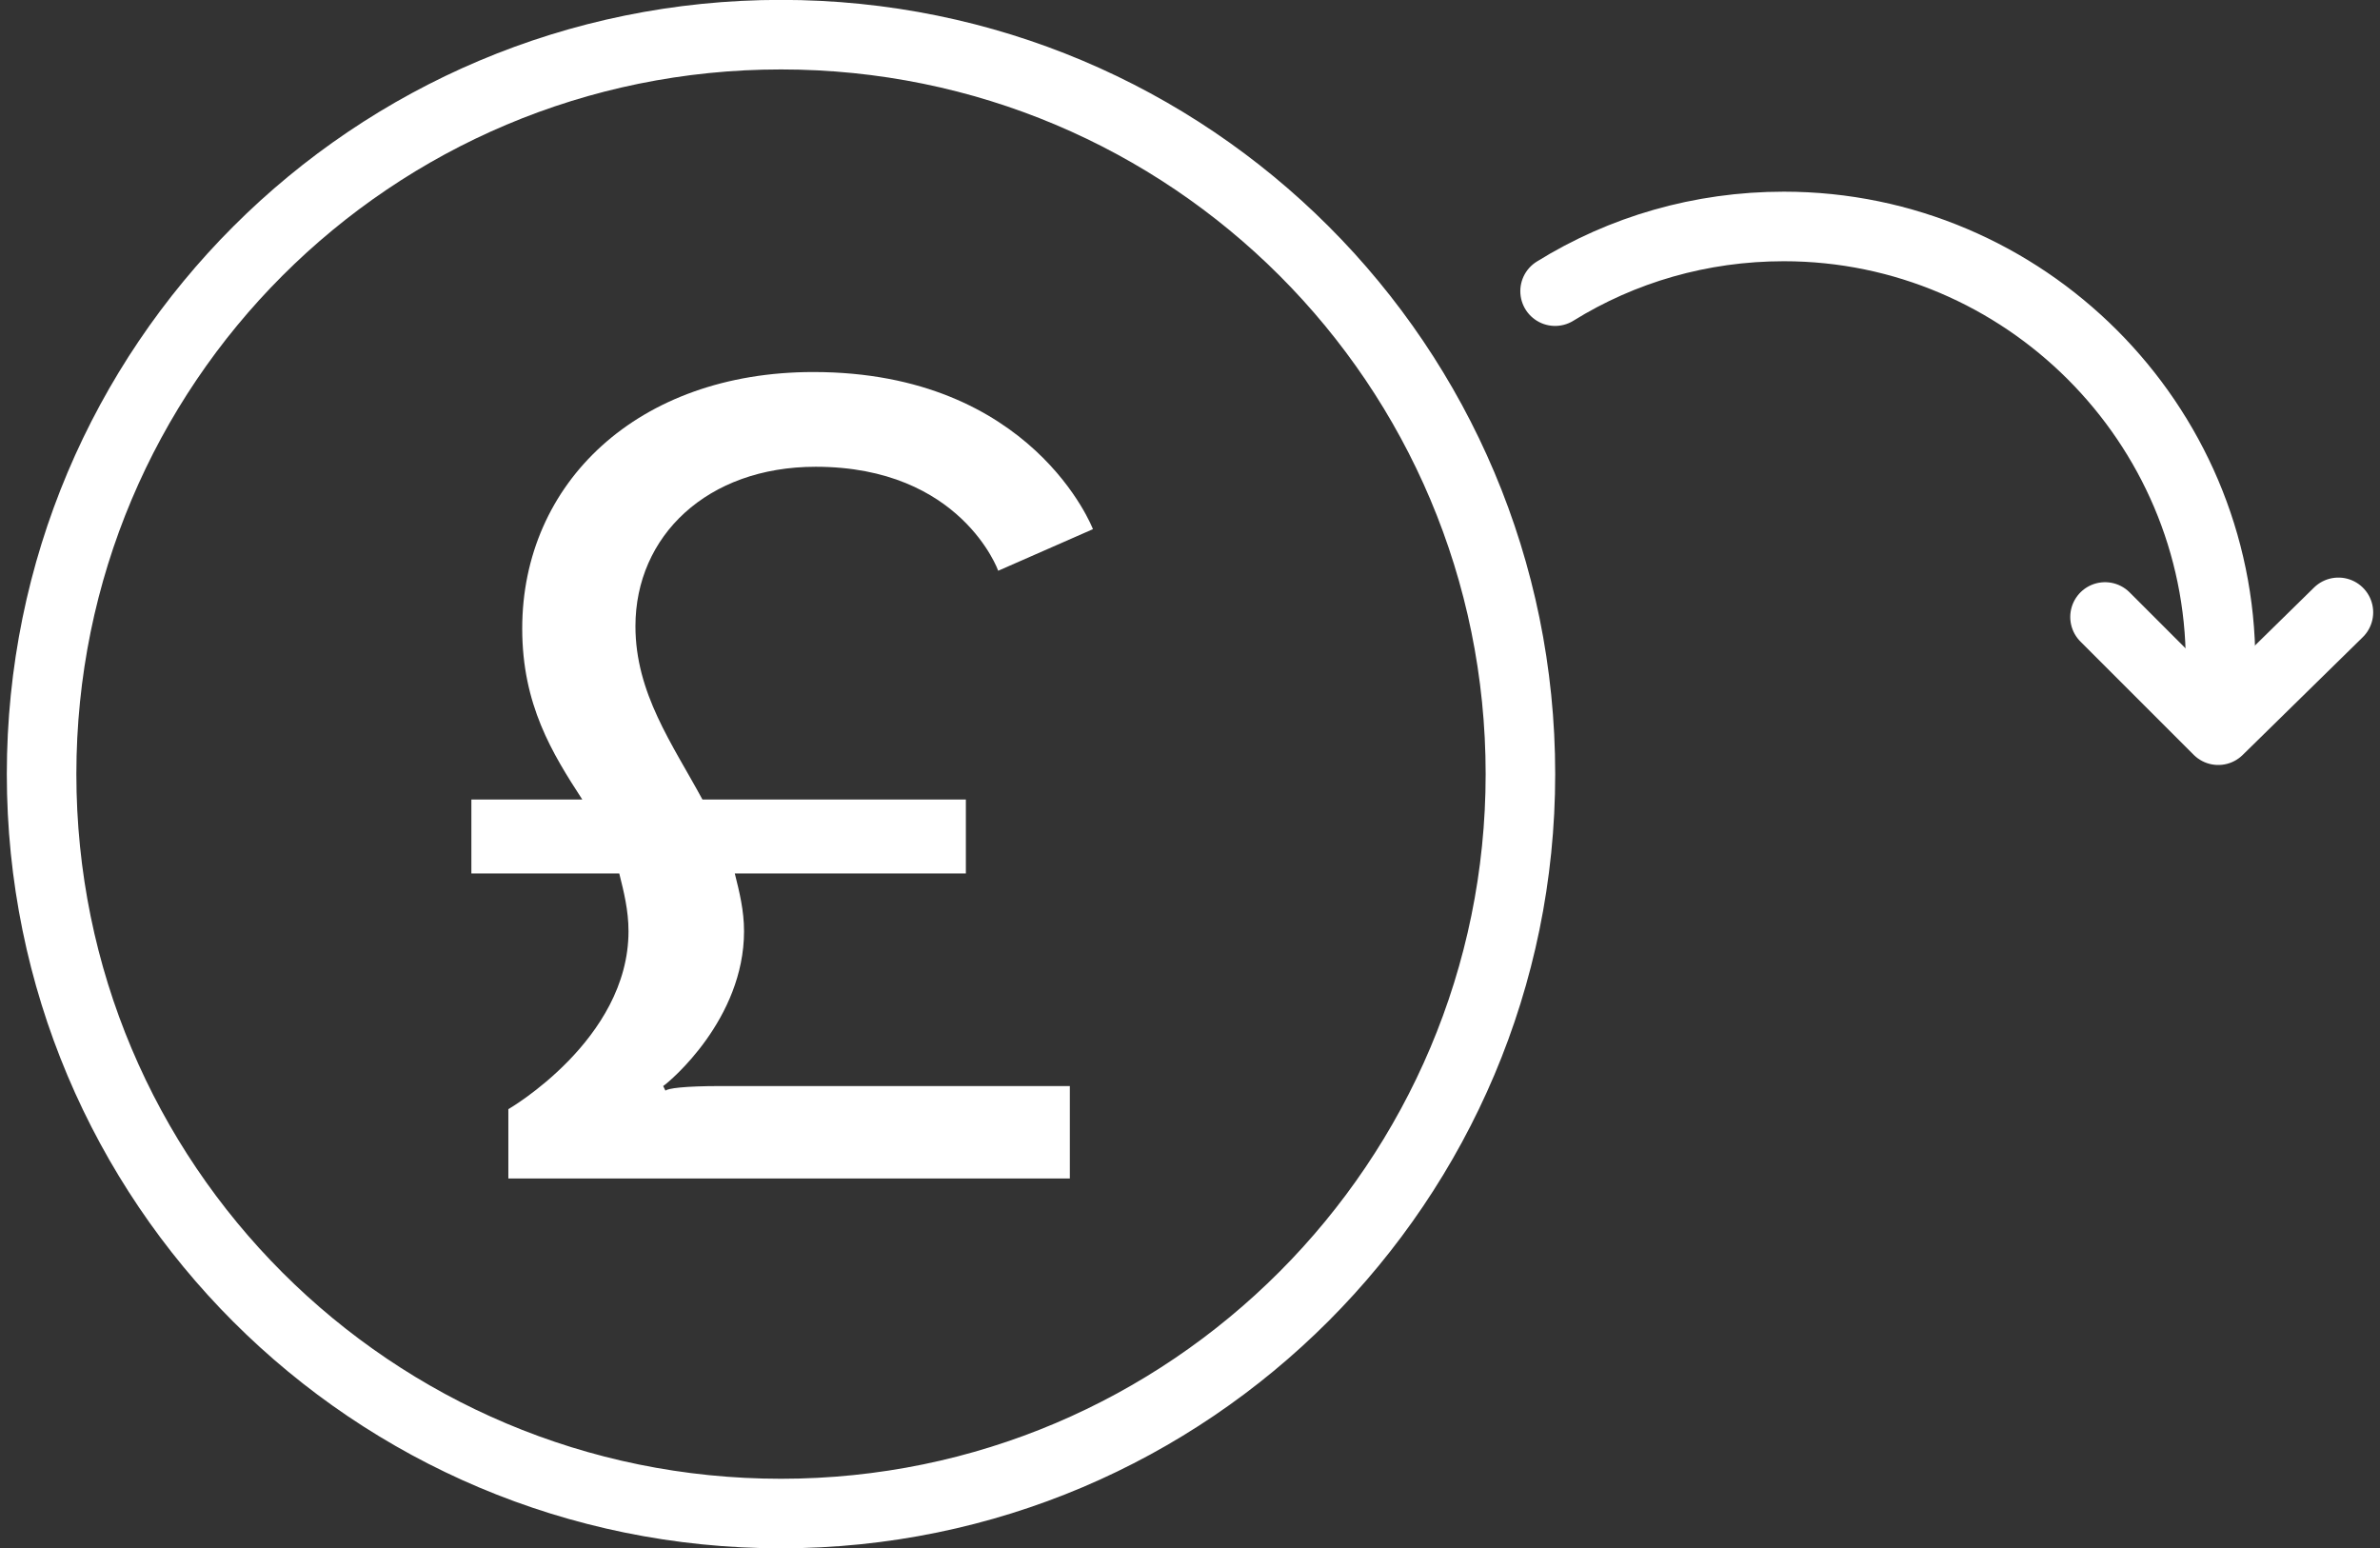
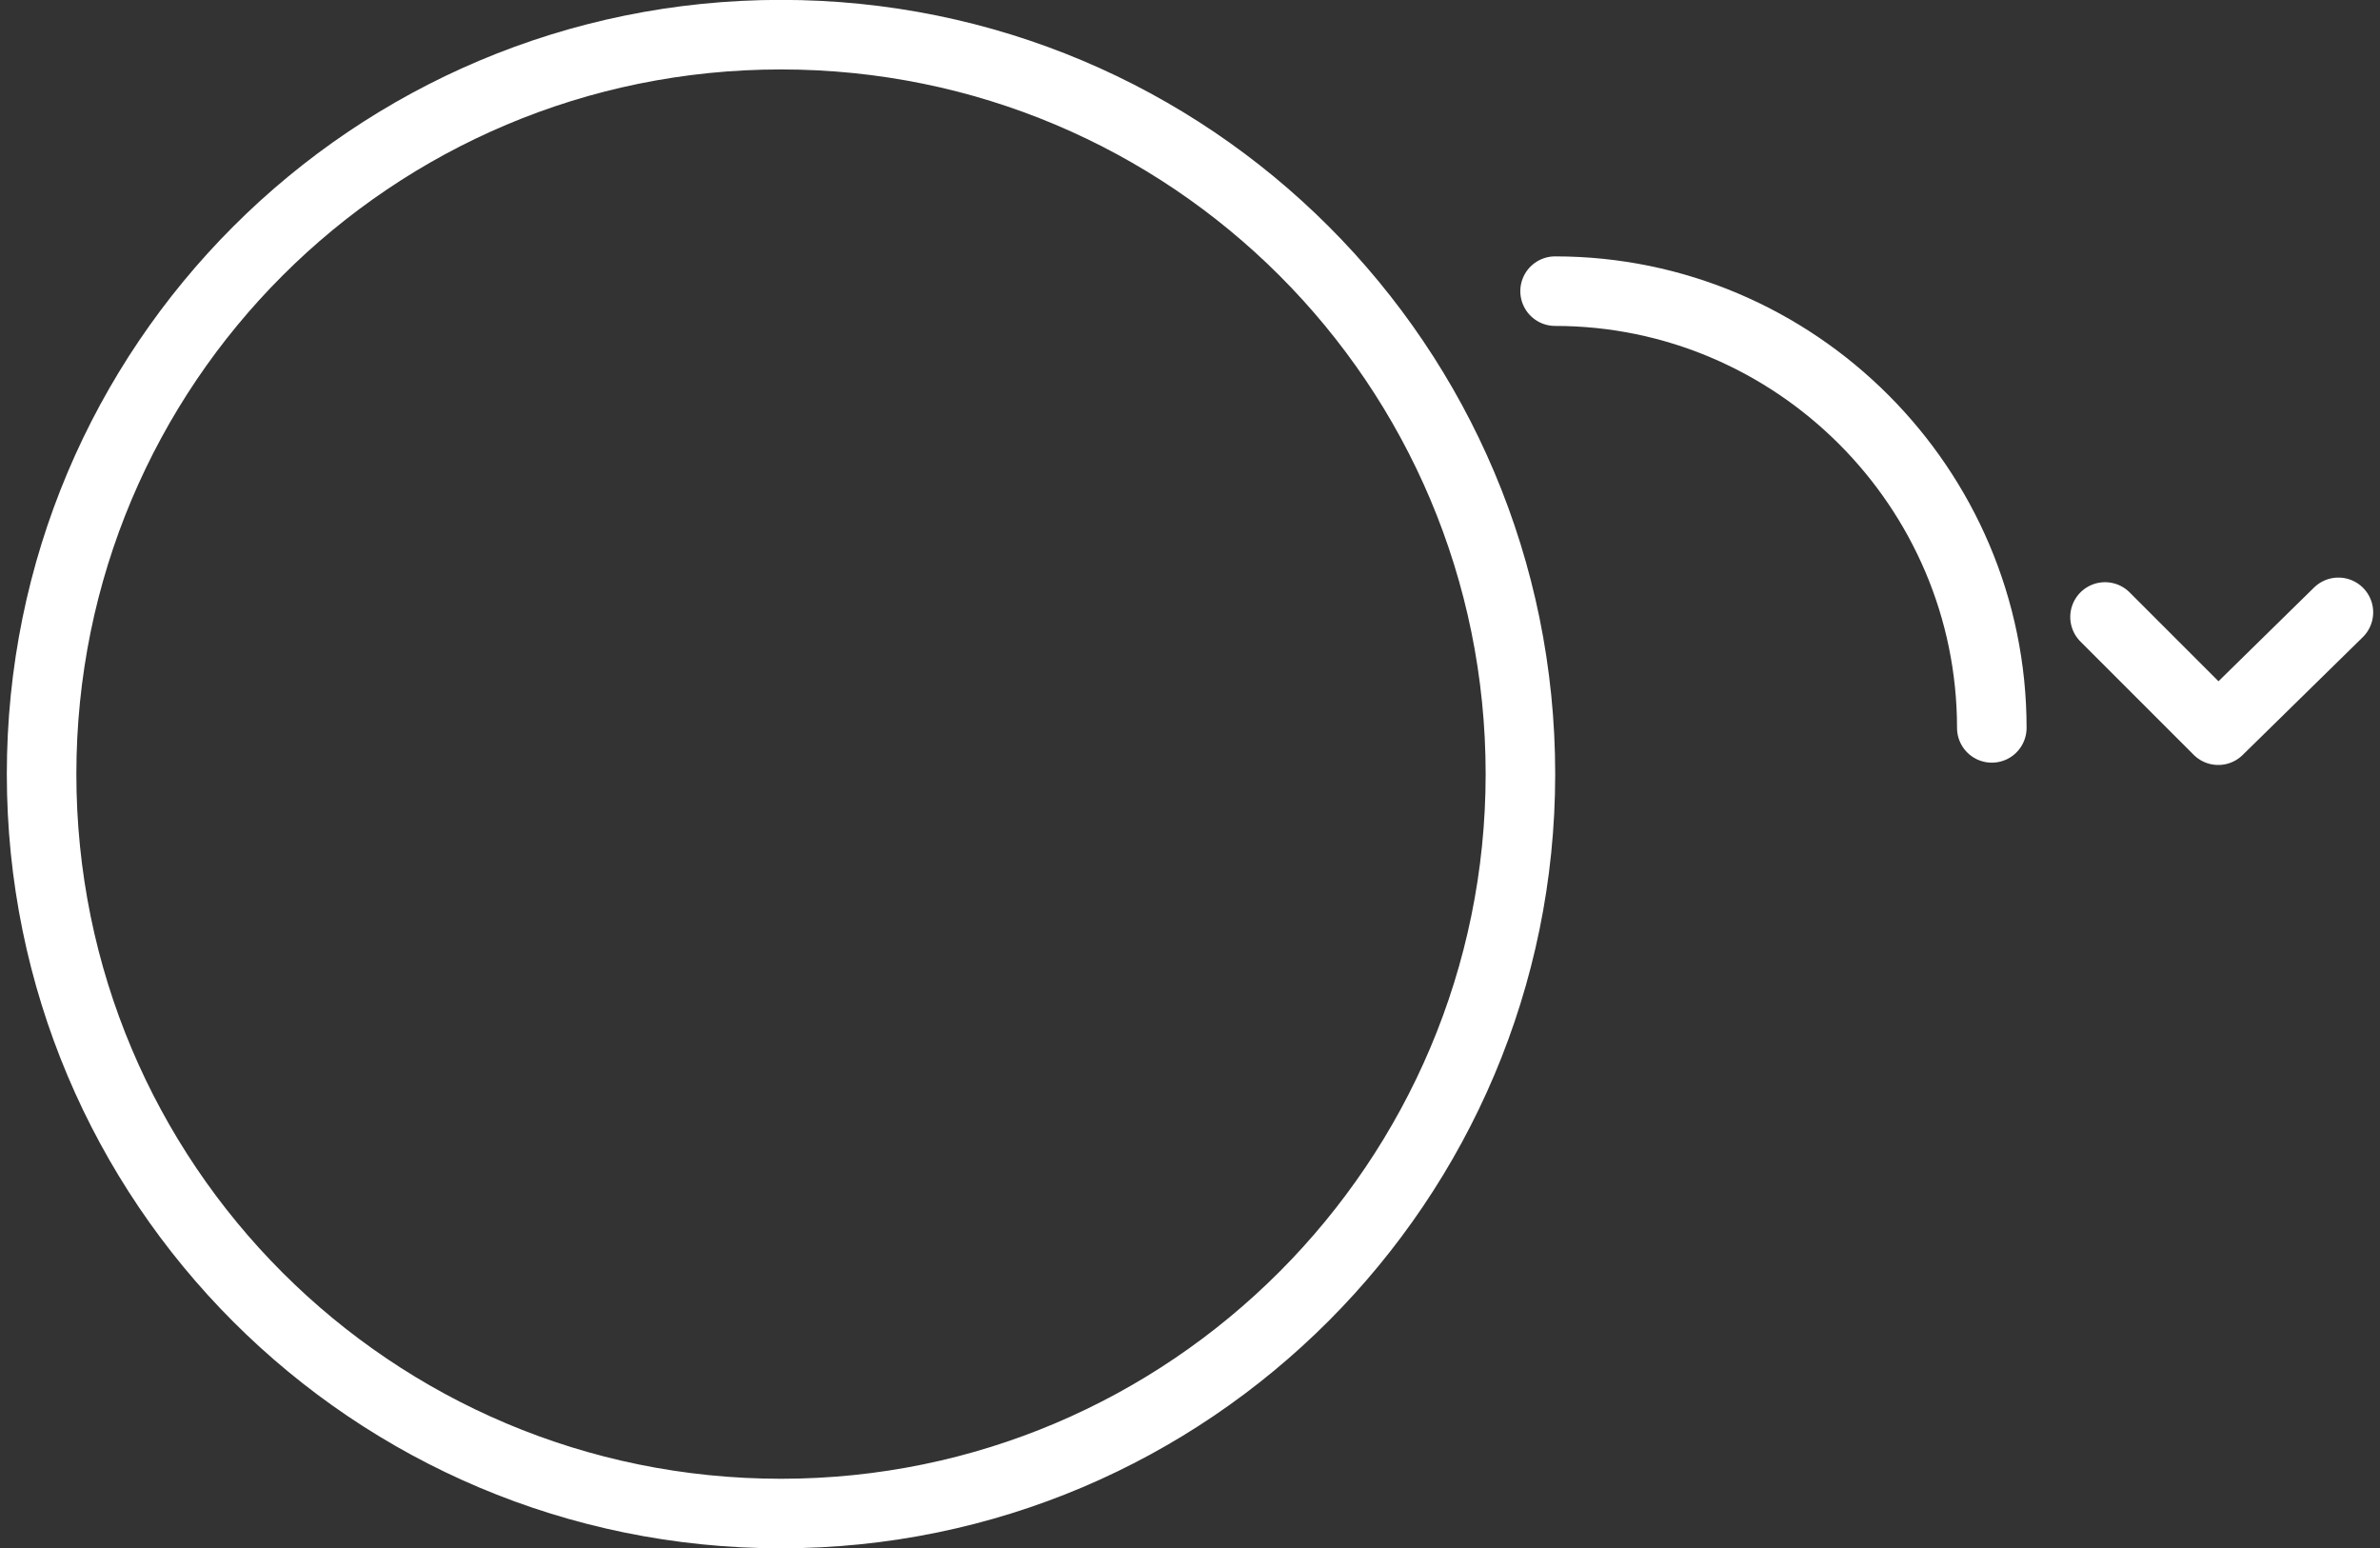
<svg xmlns="http://www.w3.org/2000/svg" version="1.1" id="Layer_1" x="0px" y="0px" viewBox="0 0 103 67" style="enable-background:new 0 0 103 67;" xml:space="preserve">
  <rect x="0" y="0" width="103" height="67" fill="#333333" stroke="none" />
  <style type="text/css">
	.st0{fill:none;stroke:#FFFFFF;stroke-width:3.01;stroke-linecap:round;stroke-linejoin:round;}
	.st1{fill:#FFFFFF;}
</style>
  <g>
    <path class="st0" d="M65.8,33.5c0,17.6-14.3,32-32,32s-32-14.3-32-32s14.3-32,32-32S65.8,15.8,65.8,33.5L65.8,33.5z" />
-     <path class="st0" d="M67.3,12.6c2.9-1.8,6.3-2.8,9.9-2.8c10.4,0,18.9,8.5,18.9,18.9" />
+     <path class="st0" d="M67.3,12.6c10.4,0,18.9,8.5,18.9,18.9" />
    <path class="st0" d="M91.1,26.7l4.9,4.9l5.2-5.1" />
-     <path class="st1" d="M31.2,47h15.1v4H22V48c0,0,5.2-3,5.2-7.7c0-0.9-0.2-1.7-0.4-2.5h-6.4v-3.2h4.8c-1.3-2-2.6-4.1-2.6-7.4   c0-6.3,5-11.1,12.6-11.1c9.5,0,12.1,6.8,12.1,6.8l-4.1,1.8c0,0-1.6-4.5-7.9-4.5c-4.7,0-7.8,3-7.8,6.9c0,2.9,1.6,5.1,2.9,7.5h11.4   v3.2h-10c0.2,0.8,0.4,1.6,0.4,2.5c0,3.8-3.2,6.5-3.5,6.7l0.1,0.2C28.9,47.1,29.6,47,31.2,47" />
  </g>
</svg>